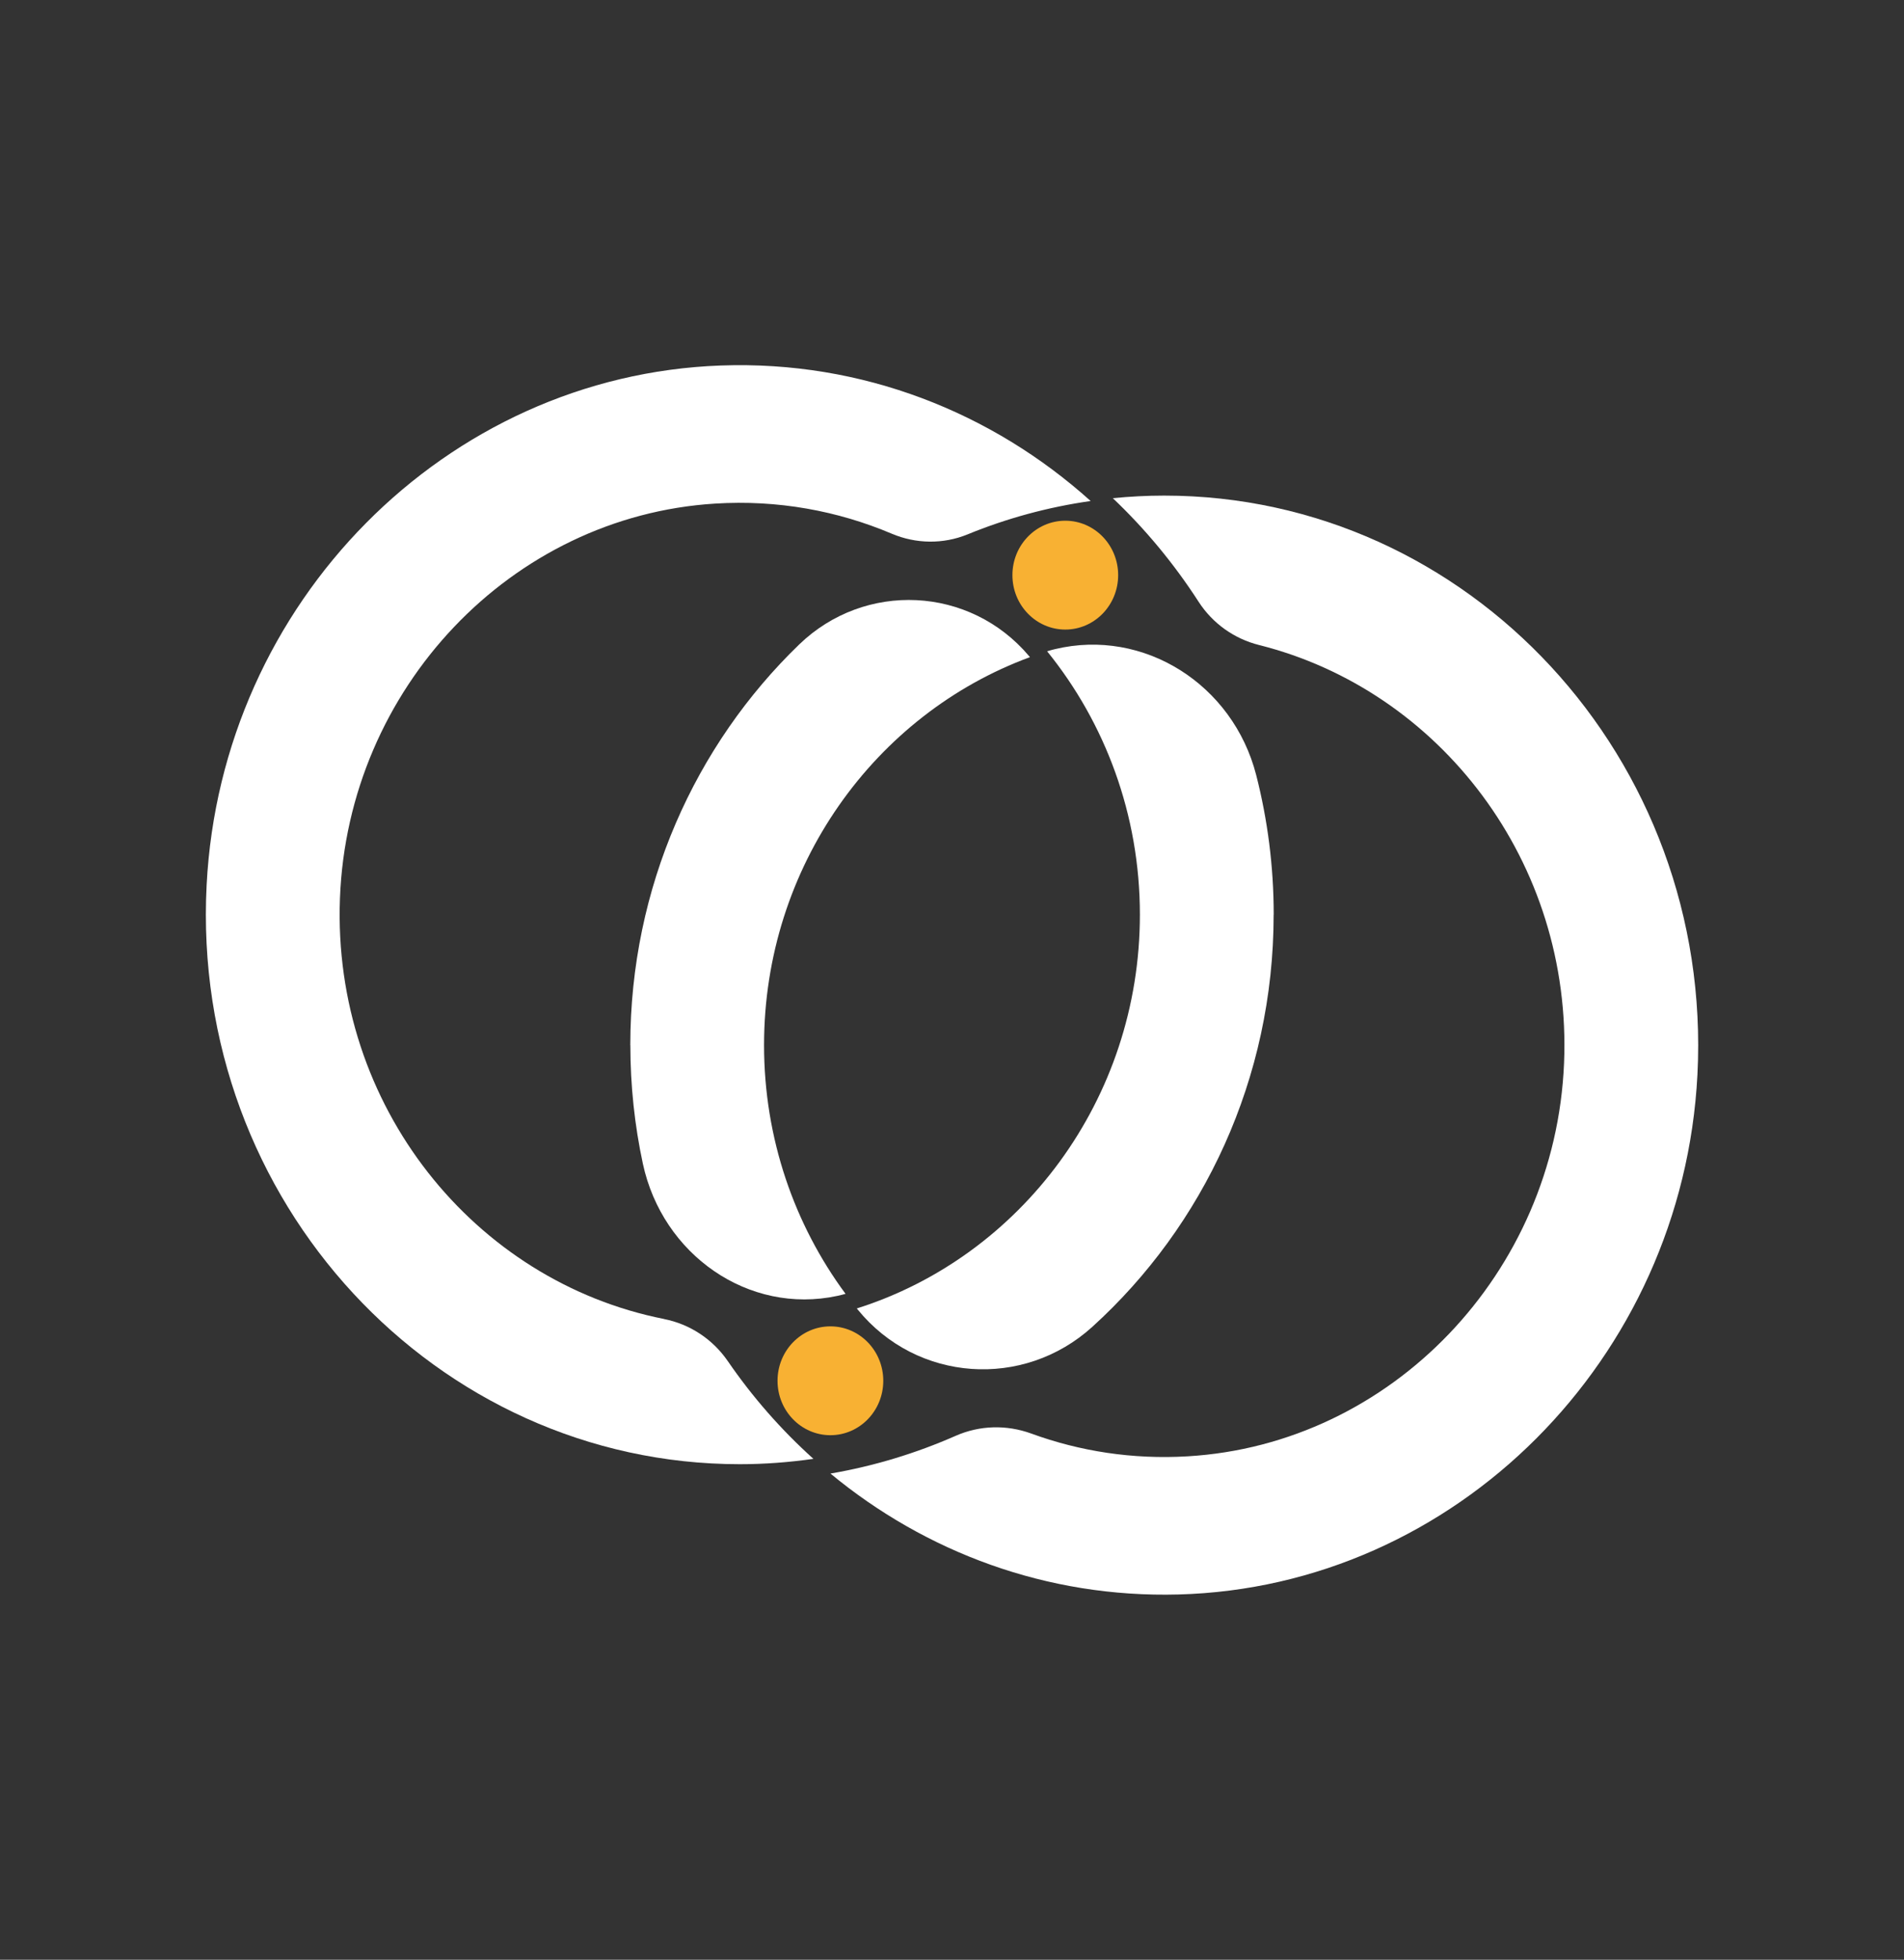
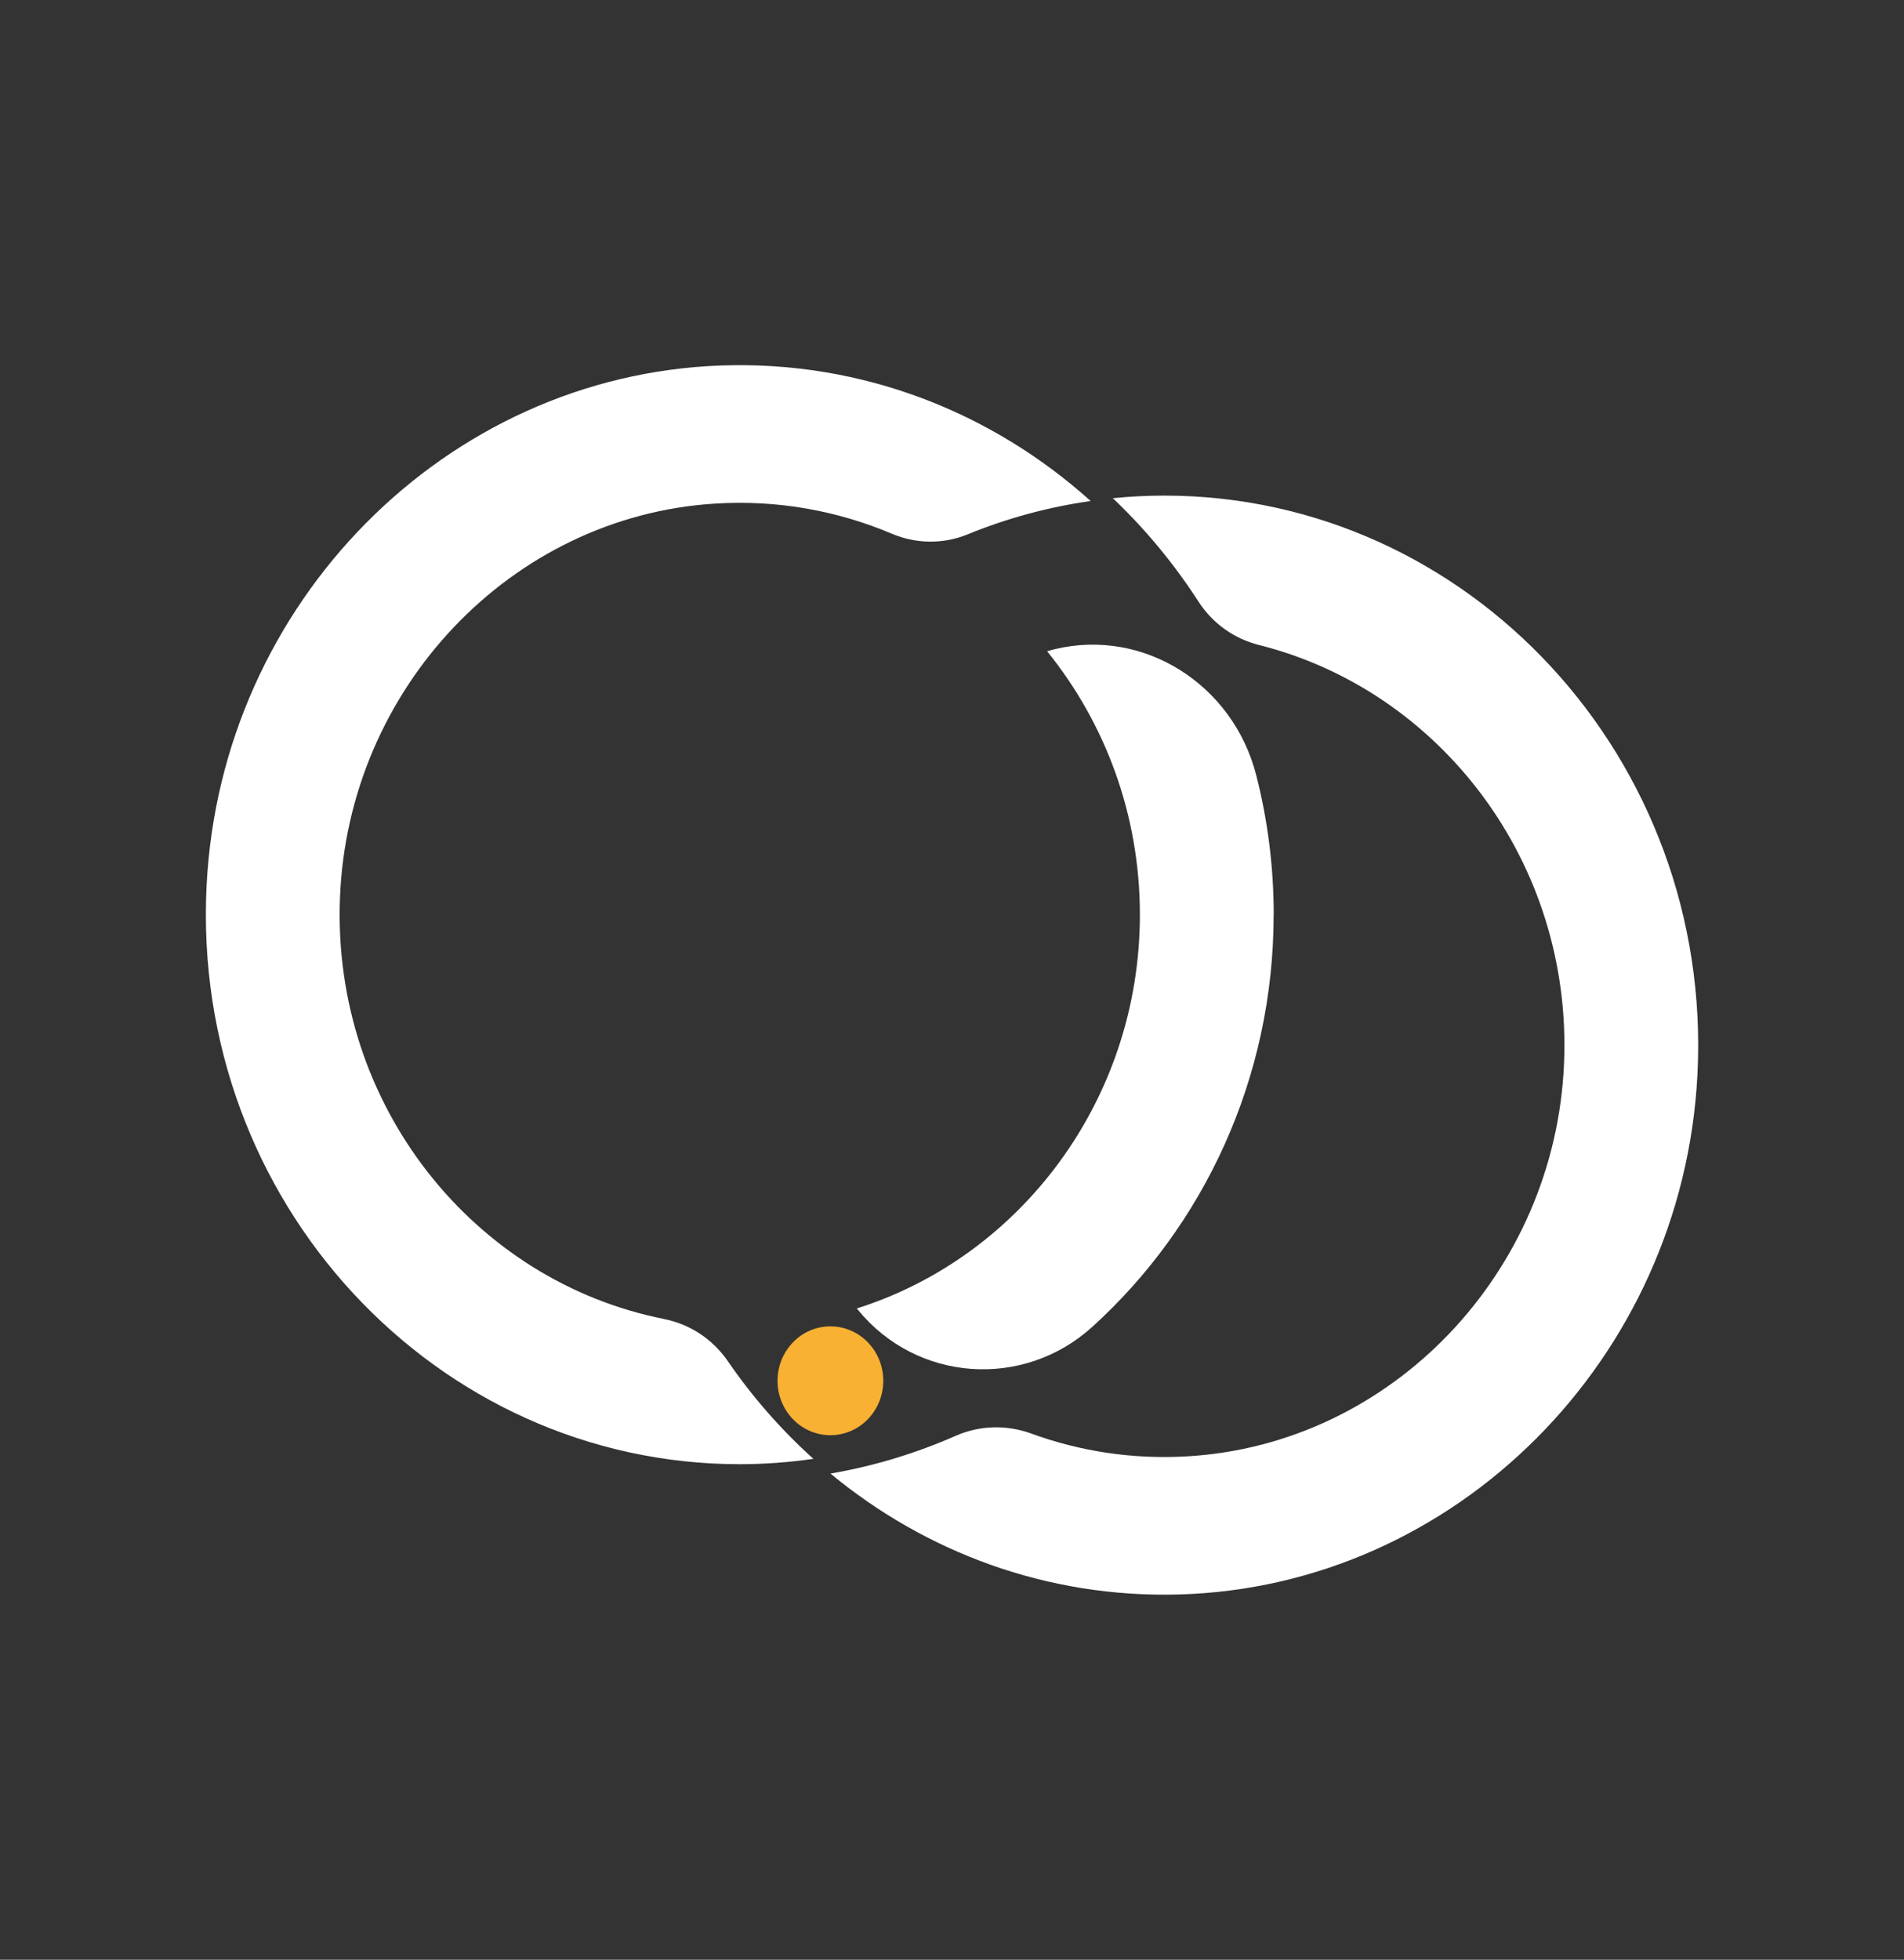
<svg xmlns="http://www.w3.org/2000/svg" id="Camada_1" data-name="Camada 1" viewBox="0 0 309.33 318.32">
  <rect x="0" y="0" width="309.33" height="318.32" fill="#333333" stroke="none" />
  <defs>
    <style>
      .cls-1 {
        fill: #fff;
      }

      .cls-2 {
        fill: #f8b133;
      }
    </style>
  </defs>
  <g>
    <path class="cls-1" d="M206.93,148.56c0-7.82-.99-15.41-2.84-22.65-3.77-14.74-18.27-23.93-32.7-20.47-.47.11-.89.23-1.27.35,9.4,11.6,15.07,26.52,15.07,42.77,0,30.08-19.4,55.58-45.99,63.97.05.07.11.13.16.2,9.61,11.77,26.9,12.95,38.1,2.79,18.05-16.37,29.46-40.31,29.46-66.96Z" />
    <path class="cls-1" d="M107.87,214.24c-30.79-6.1-53.92-34.61-52.64-68.33,1.29-34.1,27.83-62.05,60.93-64.11,10.2-.64,19.94,1.17,28.72,4.89,3.92,1.66,8.34,1.73,12.29.12,6.34-2.6,13.05-4.44,20.02-5.43-15.98-14.37-37.08-22.84-60.1-22.01-44.64,1.61-81.17,38.49-83.52,84.39-2.64,51.39,37.24,94.07,86.62,94.07,4.06,0,8.05-.31,11.96-.87-5.22-4.7-9.89-10.02-13.9-15.86-2.47-3.59-6.17-6.02-10.37-6.85Z" />
  </g>
  <g>
    <path class="cls-1" d="M189.15,80.5c-2.82,0-5.61.15-8.36.42,5.27,5,9.95,10.65,13.93,16.81,2.29,3.55,5.81,6.03,9.83,7.04,29.32,7.36,50.92,35.22,49.55,67.94-1.43,34.07-28.07,61.89-61.16,63.84-8.94.53-17.52-.82-25.4-3.7-4.01-1.46-8.37-1.35-12.28.37-6.43,2.83-13.24,4.91-20.34,6.13,15.42,12.75,35.14,20.22,56.54,19.64,44.96-1.21,81.94-38.21,84.31-84.42,2.63-51.39-37.24-94.07-86.62-94.07Z" />
-     <path class="cls-1" d="M102.41,169.76c0,6.61.7,13.05,2.03,19.25,3.18,14.81,17.18,24.58,31.6,21.48.5-.11.94-.22,1.33-.33-8.3-11.23-13.24-25.23-13.24-40.4,0-29.02,18.05-53.77,43.2-63.02-.05-.06-.11-.13-.16-.19-9.62-11.38-26.66-12.18-37.34-1.86-16.87,16.29-27.43,39.44-27.43,65.07Z" />
  </g>
-   <ellipse class="cls-2" cx="173.07" cy="93.42" rx="8.59" ry="8.84" />
  <ellipse class="cls-2" cx="134.91" cy="224.28" rx="8.59" ry="8.84" />
</svg>